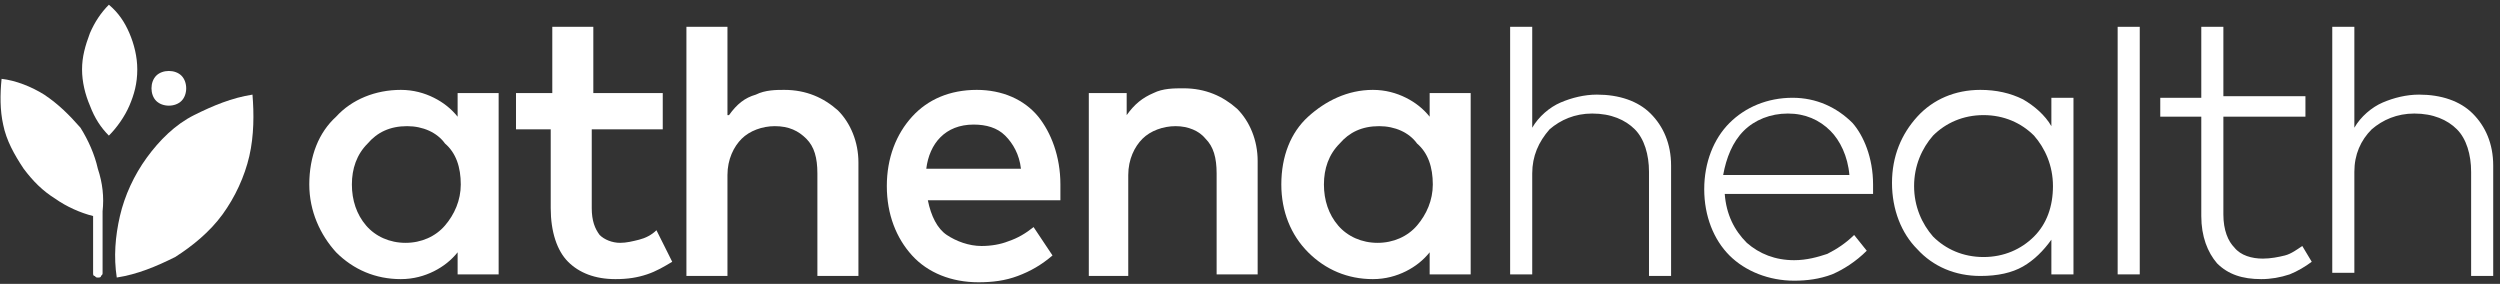
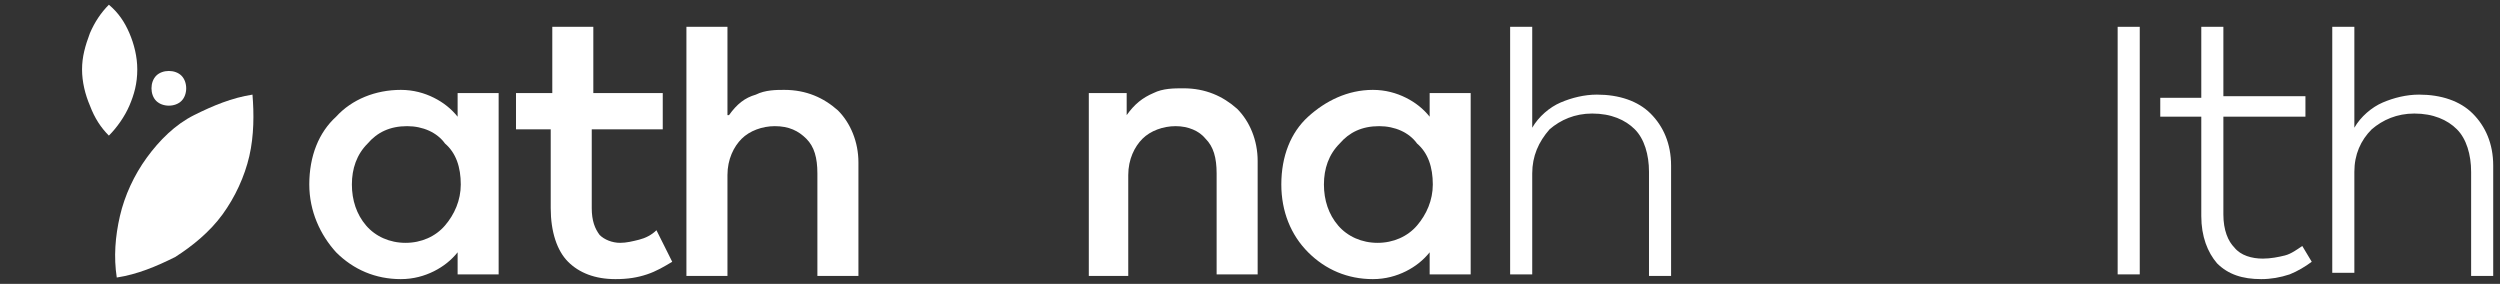
<svg xmlns="http://www.w3.org/2000/svg" width="229" height="26" viewBox="0 0 229 26" fill="none">
  <rect x="0" y="0" width="229" height="26" fill="#333333" stroke="none" />
  <g clip-path="url(#clip0_440_264)">
    <path d="M32.233 16.9C32.233 18.345 32.667 19.645 33.534 20.656C34.401 21.667 35.702 22.244 37.148 22.244C38.593 22.244 39.894 21.667 40.761 20.656C41.629 19.645 42.207 18.345 42.207 16.9C42.207 15.311 41.773 14.011 40.761 13.145C40.038 12.133 38.738 11.556 37.292 11.556C35.702 11.556 34.546 12.133 33.679 13.145C32.667 14.156 32.233 15.456 32.233 16.9ZM45.676 25.133H43.797H41.918V24.122V23.111C41.339 23.833 40.617 24.411 39.749 24.845C38.882 25.278 37.87 25.567 36.714 25.567C34.401 25.567 32.378 24.7 30.788 23.111C29.342 21.522 28.331 19.356 28.331 16.9C28.331 14.3 29.198 12.133 30.788 10.689C32.233 9.1 34.401 8.233 36.714 8.233C37.87 8.233 38.882 8.522 39.749 8.956C40.617 9.389 41.339 9.967 41.918 10.689V9.533V8.522H43.797H45.676V16.756V25.133Z" fill="white" />
    <path d="M60.564 11.845H57.384H54.204V15.456V19.067C54.204 20.222 54.493 20.945 54.926 21.522C55.36 21.956 56.083 22.244 56.806 22.244C57.384 22.244 57.962 22.1 58.54 21.956C59.118 21.811 59.696 21.522 60.13 21.089L60.853 22.533L61.575 23.978C60.853 24.411 60.13 24.845 59.263 25.133C58.395 25.422 57.528 25.567 56.372 25.567C54.493 25.567 53.047 24.989 52.036 23.978C51.024 22.967 50.446 21.233 50.446 19.067V15.456V11.845H48.856H47.266V10.256V8.522H48.856H50.59V5.489V2.456H52.469H54.348V5.489V8.522H57.528H60.708V10.111V11.845H60.564Z" fill="white" />
    <path d="M66.779 10.544C67.502 9.533 68.224 8.956 69.236 8.667C70.103 8.233 71.115 8.233 71.838 8.233C73.862 8.233 75.452 8.956 76.752 10.111C77.909 11.267 78.632 13 78.632 14.878V20.078V25.278H76.752H74.873V20.656V15.889C74.873 14.444 74.584 13.433 73.862 12.711C73.139 11.989 72.272 11.556 70.971 11.556C69.814 11.556 68.658 11.989 67.935 12.711C67.213 13.433 66.635 14.589 66.635 16.033V20.656V25.278H64.755H62.876V13.867V2.456H64.755H66.635V6.5V10.544H66.779Z" fill="white" />
-     <path d="M84.847 15.456H89.183H93.519C93.375 14.156 92.797 13.145 92.074 12.422C91.351 11.7 90.34 11.411 89.183 11.411C87.882 11.411 86.871 11.845 86.148 12.567C85.425 13.289 84.991 14.3 84.847 15.456ZM97.133 16.9C97.133 17.189 97.133 17.333 97.133 17.622C97.133 17.911 97.133 18.056 97.133 18.345H91.062H84.991C85.281 19.789 85.859 20.945 86.726 21.522C87.593 22.1 88.75 22.533 89.906 22.533C90.773 22.533 91.64 22.389 92.363 22.1C93.23 21.811 93.953 21.378 94.676 20.8L95.543 22.1L96.41 23.4C95.399 24.267 94.387 24.845 93.23 25.278C92.074 25.711 90.918 25.856 89.617 25.856C87.16 25.856 84.991 24.989 83.546 23.4C82.101 21.811 81.233 19.645 81.233 17.044C81.233 14.444 82.101 12.278 83.546 10.689C84.991 9.1 87.015 8.233 89.472 8.233C91.785 8.233 93.809 9.1 95.109 10.689C96.266 12.133 97.133 14.3 97.133 16.9Z" fill="white" />
    <path d="M115.201 14.733V19.933V25.133H113.322H111.443V20.511V15.889C111.443 14.444 111.154 13.433 110.431 12.711C109.853 11.989 108.841 11.556 107.685 11.556C106.528 11.556 105.372 11.989 104.649 12.711C103.927 13.433 103.348 14.589 103.348 16.033V20.655V25.278H101.469H99.735V17.044V8.522H101.469H103.204V9.533V10.544C103.927 9.533 104.649 8.956 105.661 8.522C106.528 8.089 107.54 8.089 108.407 8.089C110.431 8.089 112.021 8.811 113.322 9.967C114.478 11.122 115.201 12.855 115.201 14.733Z" fill="white" />
    <path d="M121.272 16.9C121.272 18.345 121.705 19.645 122.573 20.656C123.44 21.667 124.741 22.244 126.186 22.244C127.632 22.244 128.933 21.667 129.8 20.656C130.667 19.645 131.245 18.345 131.245 16.9C131.245 15.311 130.812 14.011 129.8 13.145C129.077 12.133 127.776 11.556 126.331 11.556C124.741 11.556 123.585 12.133 122.717 13.145C121.705 14.156 121.272 15.456 121.272 16.9ZM134.714 25.133H132.835H130.956V24.122V23.111C130.378 23.833 129.655 24.411 128.788 24.845C127.921 25.278 126.909 25.567 125.753 25.567C123.44 25.567 121.416 24.7 119.826 23.111C118.236 21.522 117.369 19.356 117.369 16.9C117.369 14.3 118.236 12.133 119.826 10.689C121.416 9.245 123.44 8.233 125.753 8.233C126.909 8.233 127.921 8.522 128.788 8.956C129.655 9.389 130.378 9.967 130.956 10.689V9.533V8.522H132.835H134.714V16.756V25.133Z" fill="white" />
    <path d="M140.352 11.7C140.93 10.689 141.942 9.822 142.953 9.389C143.965 8.956 145.121 8.667 146.278 8.667C148.301 8.667 150.036 9.244 151.192 10.4C152.349 11.556 153.071 13.145 153.071 15.167V20.222V25.278H152.06H151.048V20.511V15.745C151.048 14.156 150.614 12.711 149.747 11.845C148.88 10.978 147.579 10.4 145.844 10.4C144.254 10.4 142.953 10.978 141.942 11.845C140.93 13 140.352 14.3 140.352 15.889V20.511V25.133H139.34H138.328V13.867V2.456H139.34H140.352V7.078V11.7Z" fill="white" />
-     <path d="M157.841 16.033H163.623H169.405C169.26 14.3 168.537 12.856 167.67 11.989C166.658 10.978 165.358 10.4 163.768 10.4C162.178 10.4 160.732 10.978 159.72 11.989C158.709 13 158.13 14.444 157.841 16.033ZM171.573 16.9C171.573 17.044 171.573 17.189 171.573 17.333C171.573 17.478 171.573 17.622 171.573 17.767H164.779H157.986C158.13 19.645 158.853 21.089 160.009 22.244C161.166 23.256 162.611 23.833 164.346 23.833C165.502 23.833 166.514 23.544 167.381 23.256C168.248 22.822 169.116 22.244 169.838 21.522L170.417 22.244L170.995 22.967C169.983 23.978 168.827 24.7 167.815 25.133C166.658 25.567 165.502 25.711 164.346 25.711C162.033 25.711 159.865 24.845 158.419 23.4C156.974 21.956 156.107 19.789 156.107 17.333C156.107 14.878 156.974 12.711 158.419 11.267C159.865 9.822 161.888 8.956 164.201 8.956C166.369 8.956 168.248 9.822 169.694 11.267C170.706 12.422 171.573 14.444 171.573 16.9Z" fill="white" />
-     <path d="M175.331 17.044C175.331 18.922 176.054 20.511 177.066 21.667C178.222 22.822 179.812 23.544 181.691 23.544C183.57 23.544 185.16 22.822 186.316 21.667C187.473 20.511 188.051 18.922 188.051 17.044C188.051 15.167 187.328 13.578 186.316 12.422C185.16 11.267 183.57 10.544 181.691 10.544C179.812 10.544 178.222 11.267 177.066 12.422C176.054 13.578 175.331 15.167 175.331 17.044ZM189.93 25.133H188.918H187.906V23.544V21.956C187.184 22.967 186.316 23.833 185.305 24.411C184.293 24.989 182.992 25.278 181.402 25.278C179.089 25.278 177.066 24.411 175.62 22.822C174.175 21.378 173.307 19.211 173.307 16.756C173.307 14.3 174.175 12.278 175.62 10.689C177.066 9.1 179.089 8.233 181.402 8.233C182.847 8.233 184.148 8.522 185.305 9.1C186.316 9.678 187.328 10.544 187.906 11.556V10.4V8.956H188.918H189.93V17.044V25.133Z" fill="white" />
    <path d="M196.001 25.133H194.989H193.977V13.867V2.456H194.989H196.001V13.867V25.133Z" fill="white" />
    <path d="M211.178 10.689H207.42H203.661V15.167V19.645C203.661 21.089 204.095 22.1 204.673 22.678C205.251 23.4 206.263 23.689 207.275 23.689C207.998 23.689 208.721 23.544 209.299 23.4C209.877 23.256 210.455 22.822 210.889 22.533L211.322 23.256L211.756 23.978C211.178 24.411 210.455 24.845 209.732 25.133C208.865 25.422 207.998 25.567 207.131 25.567C205.396 25.567 204.095 25.133 203.083 24.122C202.216 23.111 201.638 21.667 201.638 19.789V15.311V10.689H199.759H197.88V9.822V8.956H199.759H201.638V5.633V2.456H202.65H203.661V5.633V8.811H207.42H211.178V9.678V10.689Z" fill="white" />
    <path d="M215.659 11.7C216.237 10.689 217.249 9.822 218.26 9.389C219.272 8.956 220.429 8.667 221.585 8.667C223.608 8.667 225.343 9.244 226.499 10.4C227.656 11.556 228.378 13.145 228.378 15.167V20.222V25.278H227.367H226.355V20.511V15.745C226.355 14.156 225.921 12.711 225.054 11.845C224.187 10.978 222.886 10.4 221.151 10.4C219.561 10.4 218.26 10.978 217.249 11.845C216.237 12.856 215.659 14.156 215.659 15.745V20.367V24.989H214.647H213.635V13.867V2.456H214.647H215.659V7.078V11.7Z" fill="white" />
    <path d="M13.876 8.089C13.876 8.522 14.021 8.956 14.31 9.244C14.599 9.533 15.033 9.678 15.466 9.678C15.9 9.678 16.333 9.533 16.622 9.244C16.912 8.956 17.056 8.522 17.056 8.089C17.056 7.656 16.912 7.222 16.622 6.933C16.333 6.644 15.9 6.5 15.466 6.5C15.033 6.5 14.599 6.644 14.31 6.933C14.021 7.222 13.876 7.656 13.876 8.089Z" fill="white" />
    <path d="M7.516 6.356C7.516 7.511 7.805 8.667 8.239 9.678C8.673 10.833 9.251 11.7 9.973 12.422C10.696 11.7 11.419 10.689 11.852 9.678C12.286 8.667 12.575 7.656 12.575 6.356C12.575 5.2 12.286 4.044 11.852 3.033C11.419 2.022 10.841 1.156 9.973 0.433C9.251 1.156 8.673 2.022 8.239 3.033C7.805 4.189 7.516 5.2 7.516 6.356Z" fill="white" />
    <path d="M13.443 14.444C12.286 16.033 11.419 17.911 10.985 19.789C10.552 21.667 10.407 23.544 10.696 25.422C12.575 25.133 14.31 24.411 16.044 23.544C17.634 22.533 19.224 21.233 20.381 19.645C21.537 18.056 22.404 16.178 22.838 14.3C23.271 12.422 23.271 10.4 23.127 8.667C21.248 8.956 19.513 9.678 17.779 10.544C16.044 11.411 14.599 12.856 13.443 14.444Z" fill="white" />
-     <path d="M7.372 11.7C6.36 10.544 5.348 9.533 4.047 8.667C2.891 7.944 1.446 7.367 0.145 7.222C0 8.667 0 10.111 0.289 11.411C0.578 12.855 1.301 14.155 2.168 15.456C3.036 16.611 3.903 17.478 5.059 18.2C6.071 18.922 7.372 19.5 8.528 19.789V22.389V24.989C8.528 25.133 8.528 25.278 8.673 25.278C8.817 25.422 8.817 25.422 8.962 25.422C9.106 25.422 9.251 25.422 9.251 25.278C9.396 25.133 9.396 25.133 9.396 24.989V22.244V19.5C9.396 19.5 9.396 19.5 9.396 19.355C9.54 18.055 9.396 16.756 8.962 15.456C8.673 14.155 8.095 12.855 7.372 11.7Z" fill="white" />
  </g>
  <defs>
    <clipPath id="clip0_440_264">
      <rect width="228.378" height="26" fill="white" />
    </clipPath>
  </defs>
</svg>